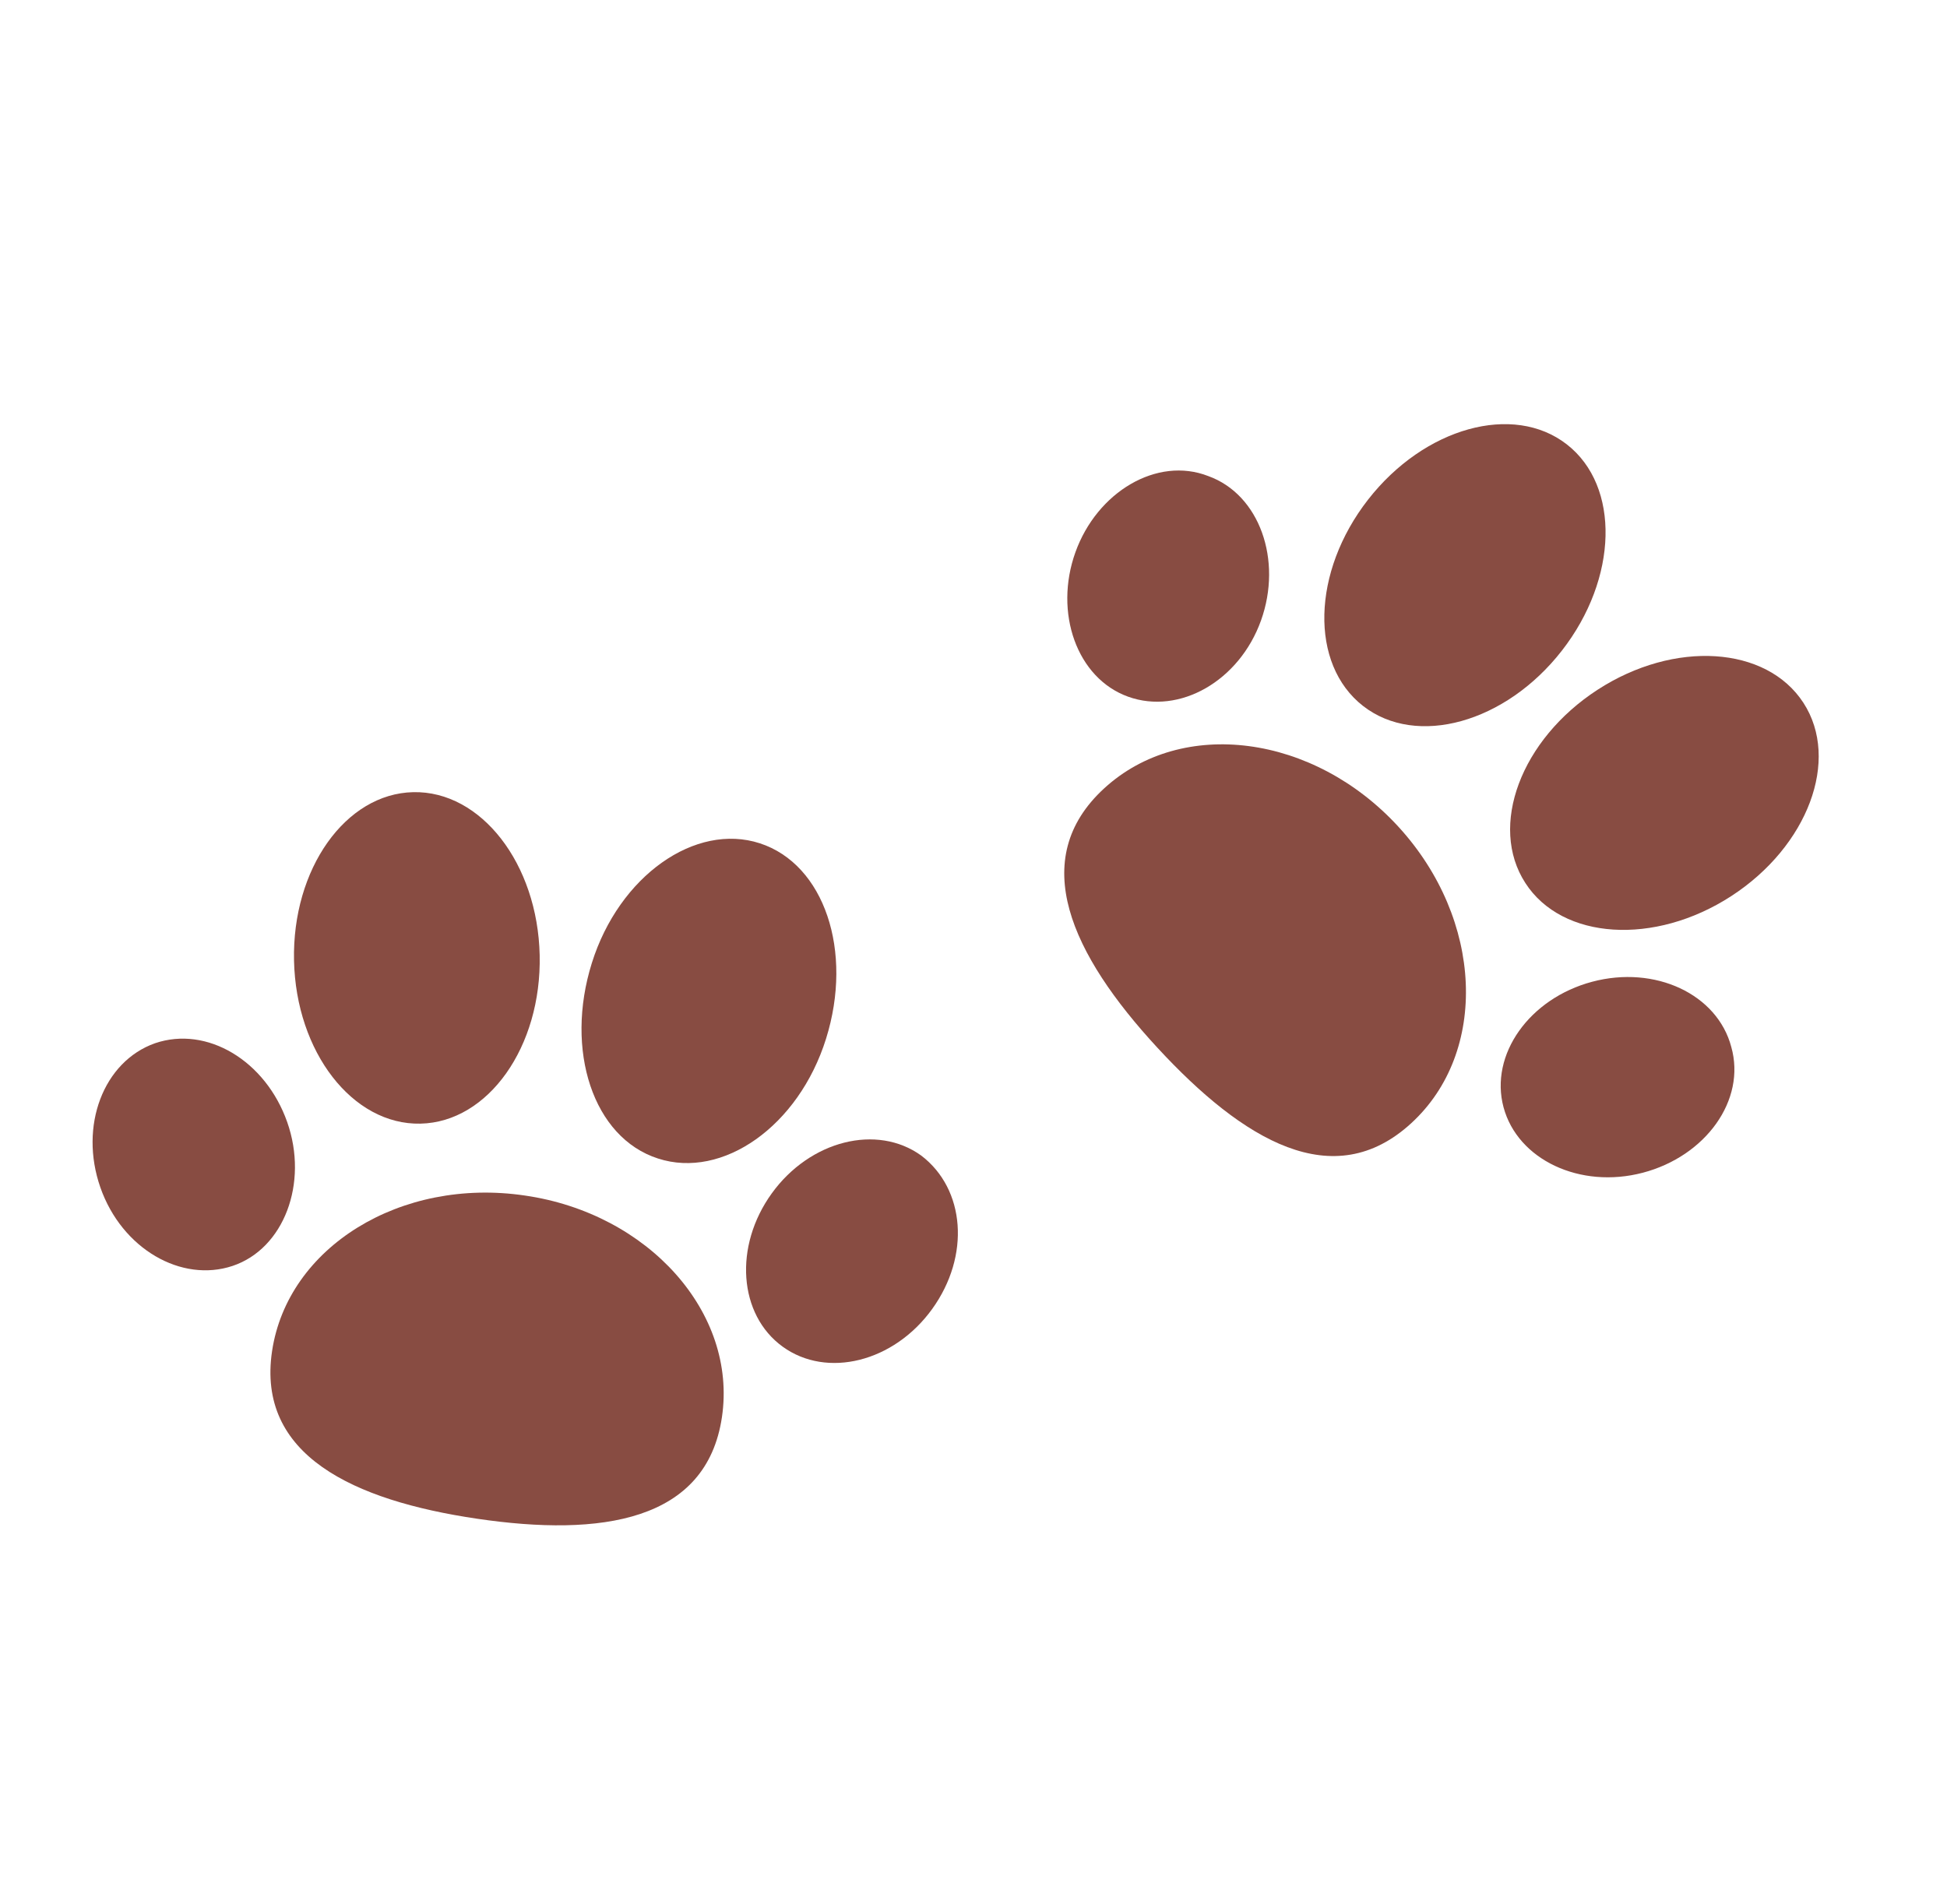
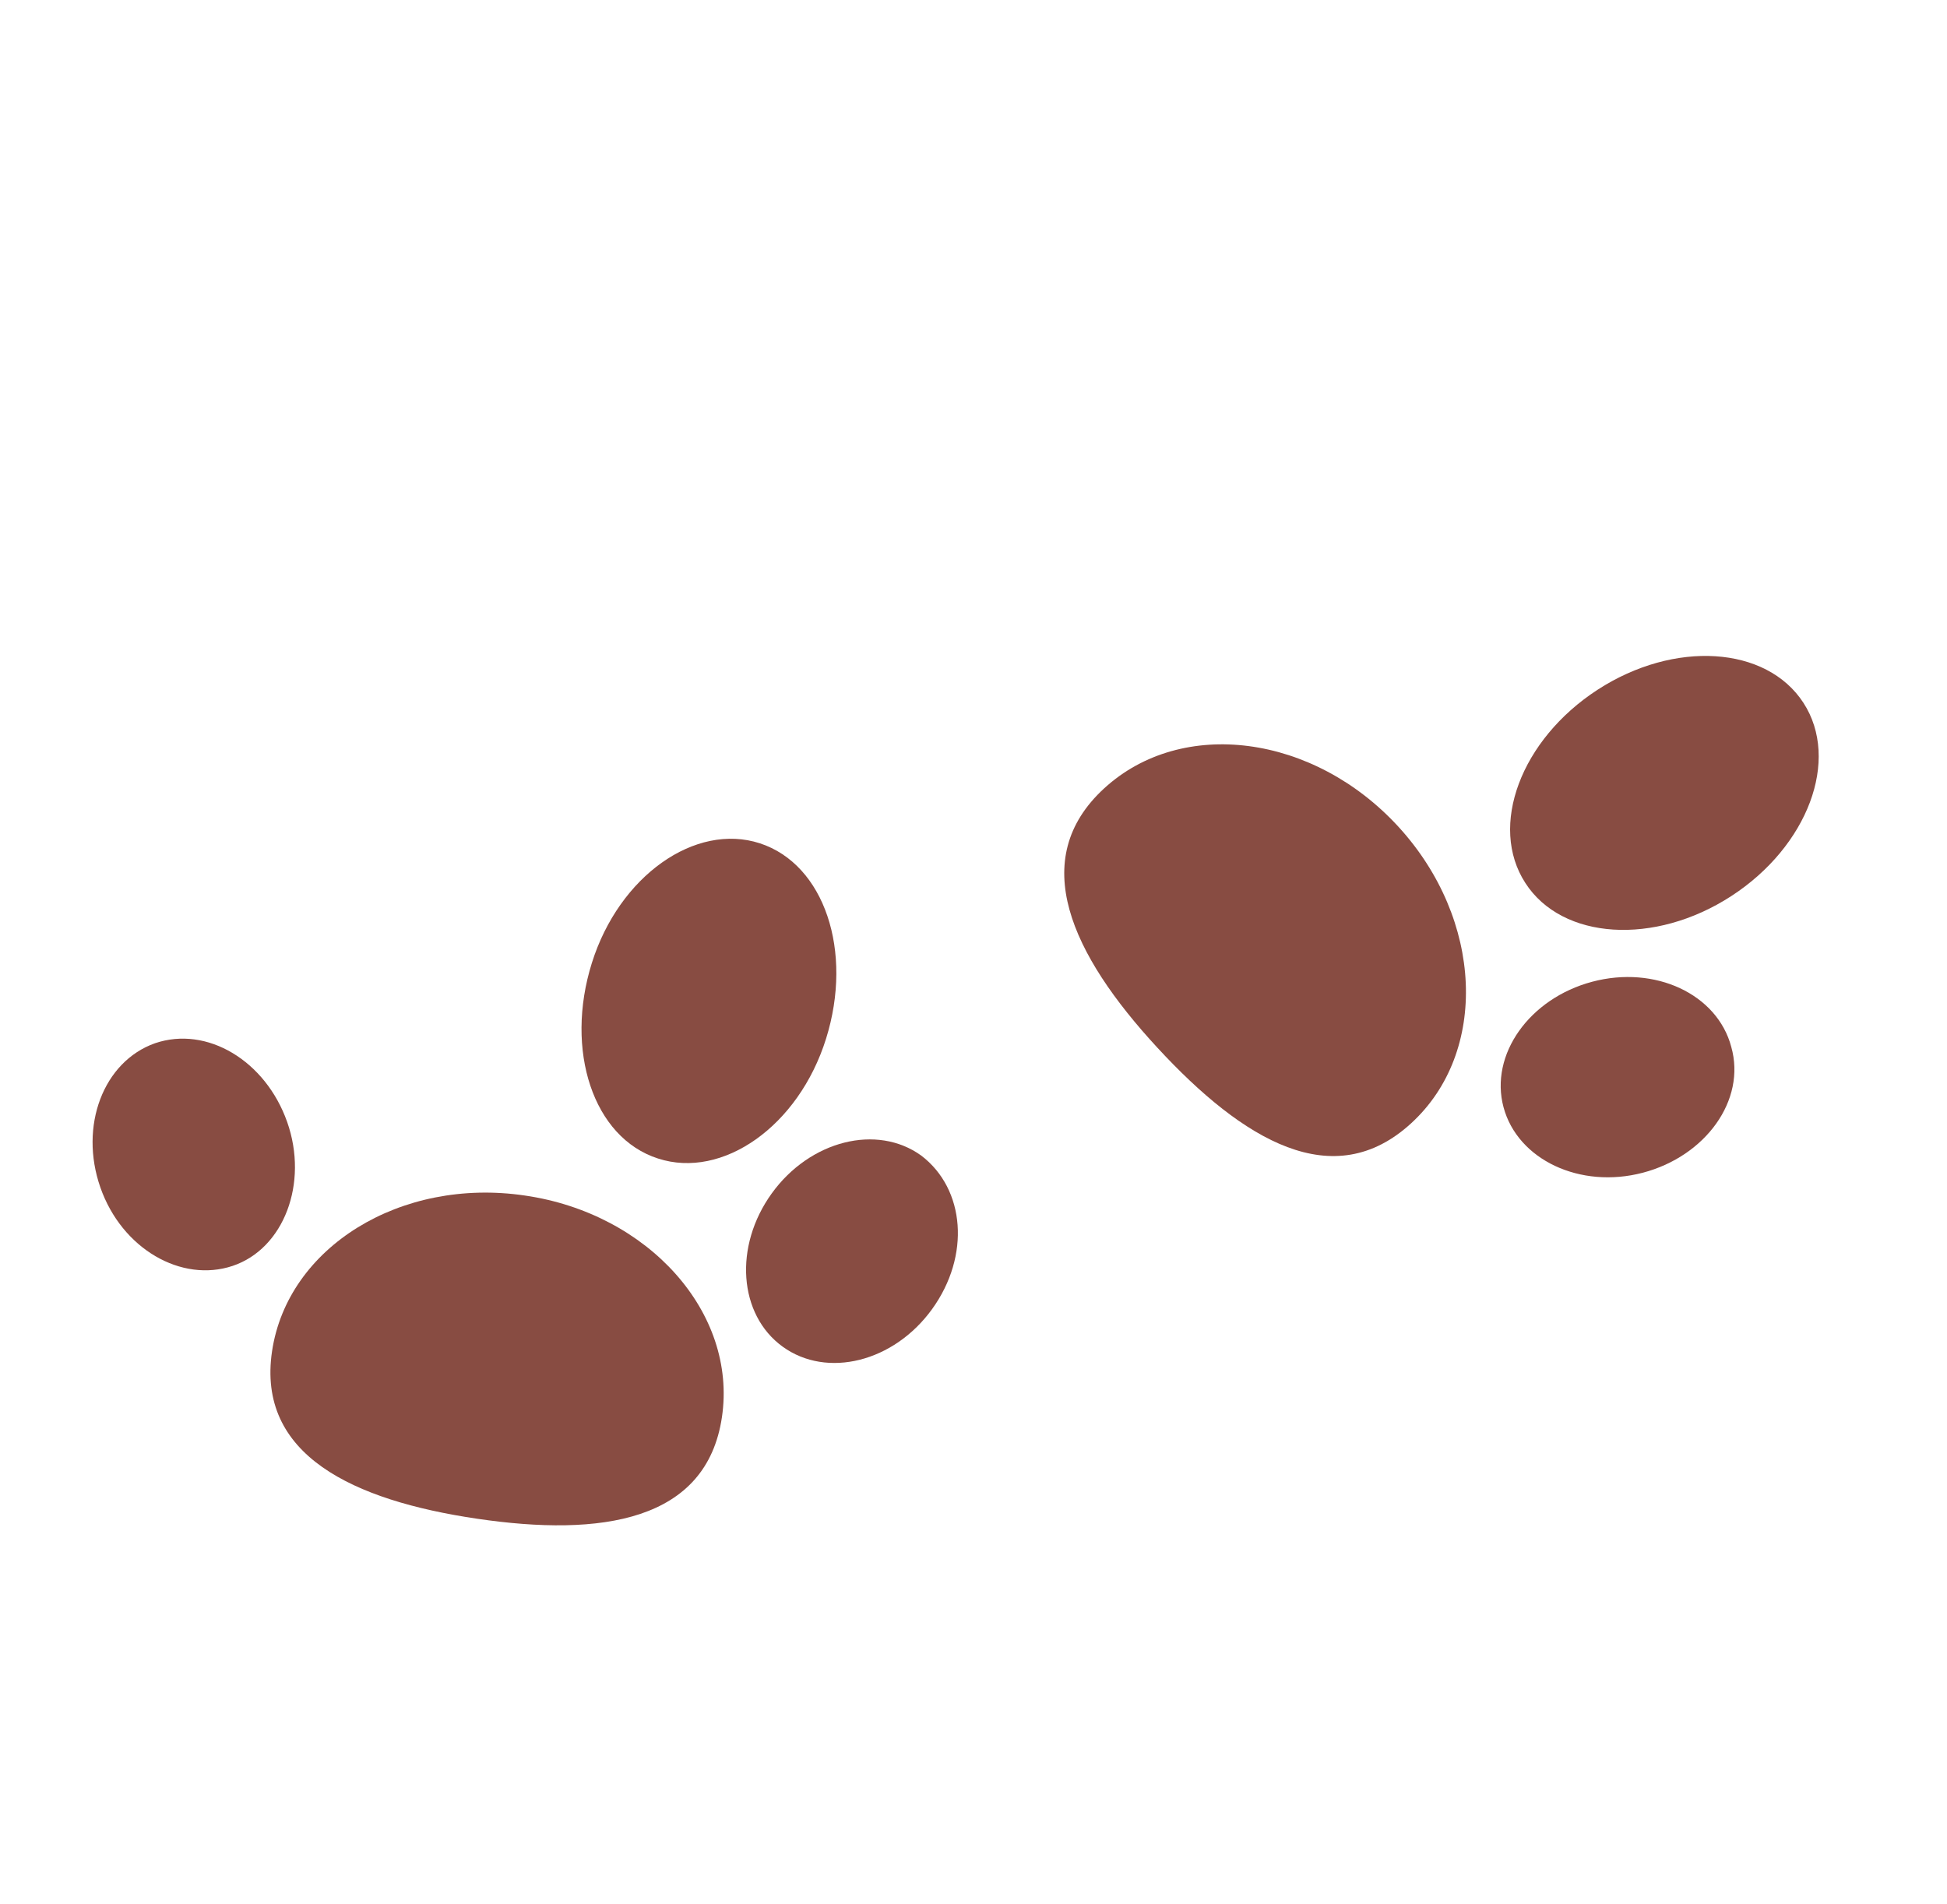
<svg xmlns="http://www.w3.org/2000/svg" width="228" height="223" viewBox="0 0 228 223" fill="none">
  <path d="M61.457 140.012C46.926 137.866 33.69 146.045 31.861 158.226C30.032 170.406 41.341 175.718 55.871 177.864C70.402 180.01 82.733 178.187 84.542 165.961C86.351 153.735 75.935 142.1 61.457 140.012Z" fill="#884C42" />
  <path d="M18.151 122.178C12.106 124.317 9.239 131.857 11.751 139.059C14.264 146.262 21.249 150.262 27.243 148.253C33.237 146.243 36.155 138.573 33.63 131.403C31.105 124.233 24.248 120.096 18.151 122.178Z" fill="#884C42" />
  <path d="M107.885 135.337C102.711 131.594 94.862 133.555 90.382 139.753C85.902 145.951 86.483 153.974 91.657 157.717C96.831 161.46 104.667 159.533 109.16 153.302C113.653 147.071 113.028 139.256 107.885 135.337Z" fill="#884C42" />
-   <path d="M49.236 131.594C57.18 131.422 63.431 122.591 63.198 111.871C62.965 101.151 56.336 92.601 48.392 92.773C40.449 92.946 34.198 101.777 34.431 112.497C34.664 123.217 41.293 131.767 49.236 131.594Z" fill="#884C42" />
  <path d="M77.054 135.677C84.603 138.136 93.519 131.906 96.732 121.652C99.945 111.399 96.532 101.221 88.983 98.763C81.433 96.305 72.506 102.567 69.305 112.788C66.104 123.009 69.459 133.239 77.054 135.677Z" fill="#884C42" />
  <path d="M163.767 96.83C153.831 85.982 138.419 83.979 129.321 92.311C120.223 100.644 125.466 111.798 135.532 122.697C145.598 133.596 156.15 139.888 165.248 131.555C174.347 123.223 173.702 107.679 163.767 96.83Z" fill="#884C42" />
-   <path d="M141.486 55.752C135.5 53.417 128.468 57.607 125.934 64.677C123.4 71.748 126.098 79.435 132.115 81.595C138.132 83.755 145.133 79.74 147.667 72.67C150.201 65.599 147.503 57.912 141.486 55.752Z" fill="#884C42" />
  <path d="M202.737 122.606C201.102 116.421 193.81 113.013 186.447 114.976C179.085 116.938 174.42 123.515 176.067 129.667C177.715 135.82 185.026 139.273 192.376 137.343C199.726 135.413 204.502 128.842 202.737 122.606Z" fill="#884C42" />
-   <path d="M182.898 76.203C189.489 67.745 189.75 56.929 183.483 52.046C177.215 47.162 166.792 50.06 160.201 58.519C153.611 66.977 153.349 77.792 159.617 82.676C165.885 87.559 176.308 84.662 182.898 76.203Z" fill="#884C42" />
  <path d="M178.627 103.416C182.924 110.078 193.746 110.777 202.73 104.949C211.713 99.121 215.518 88.985 211.188 82.311C206.858 75.636 196.068 74.949 187.084 80.778C178.101 86.606 174.296 96.741 178.627 103.416Z" fill="#884C42" />
</svg>